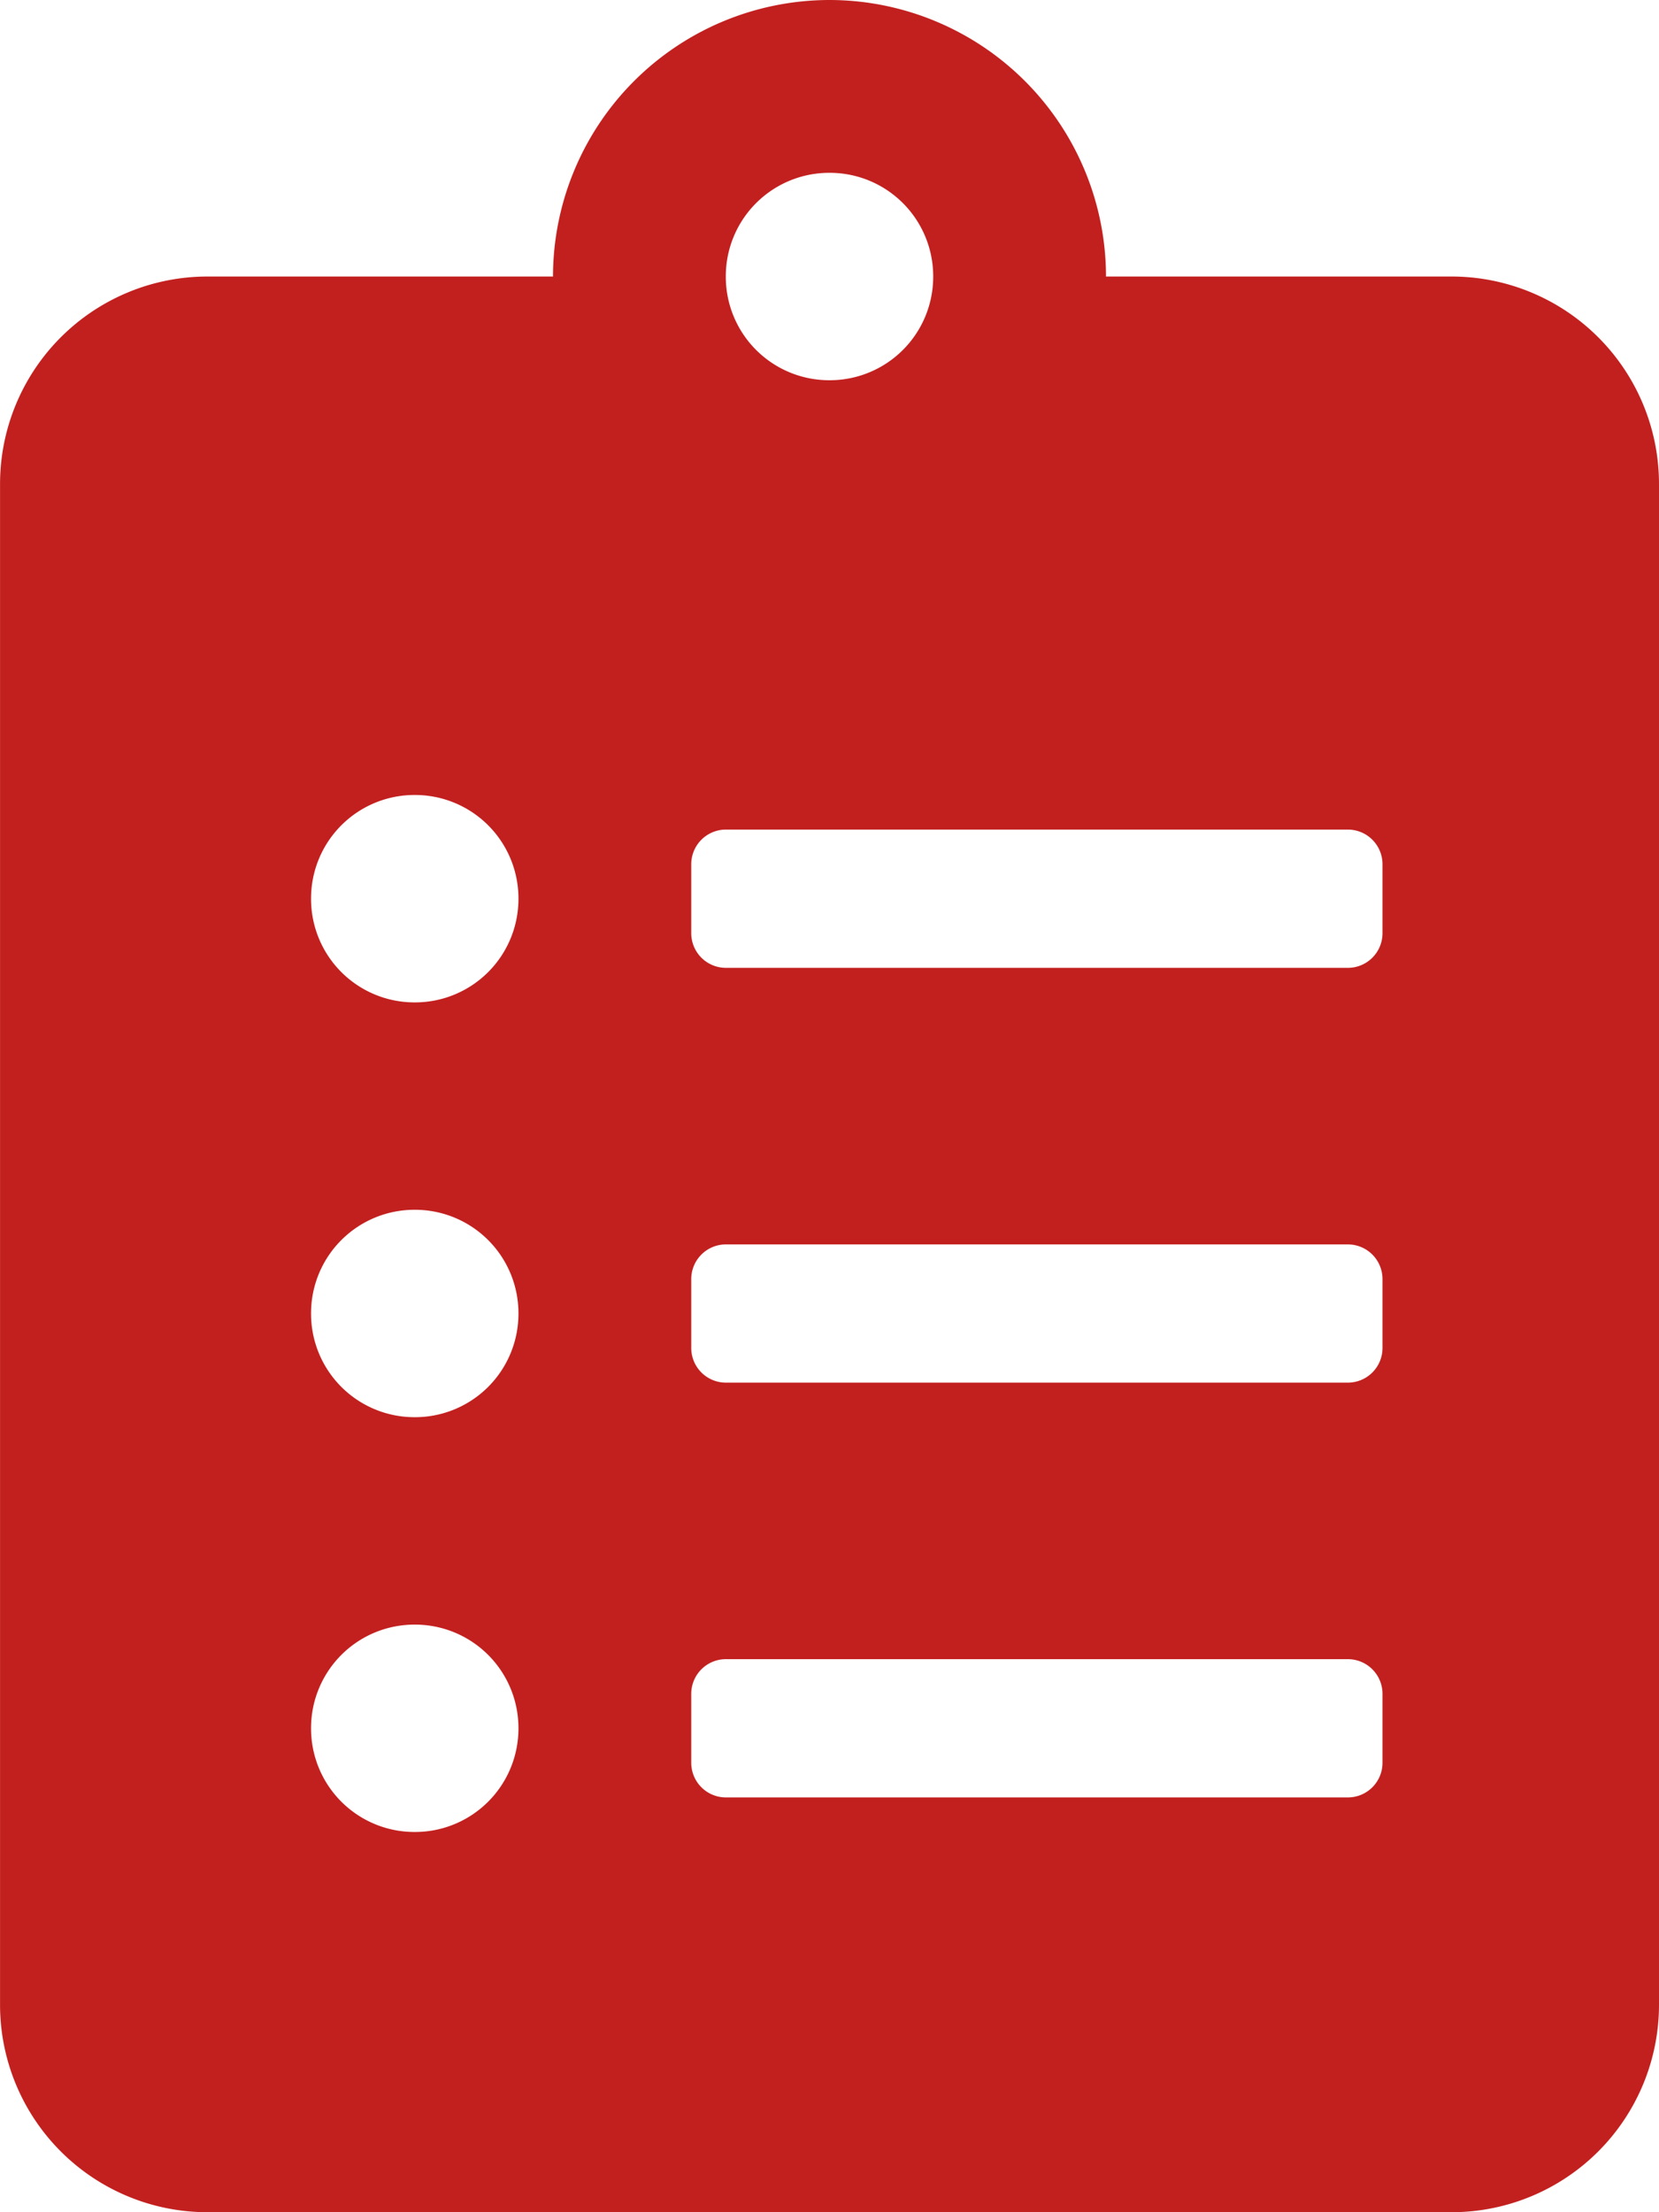
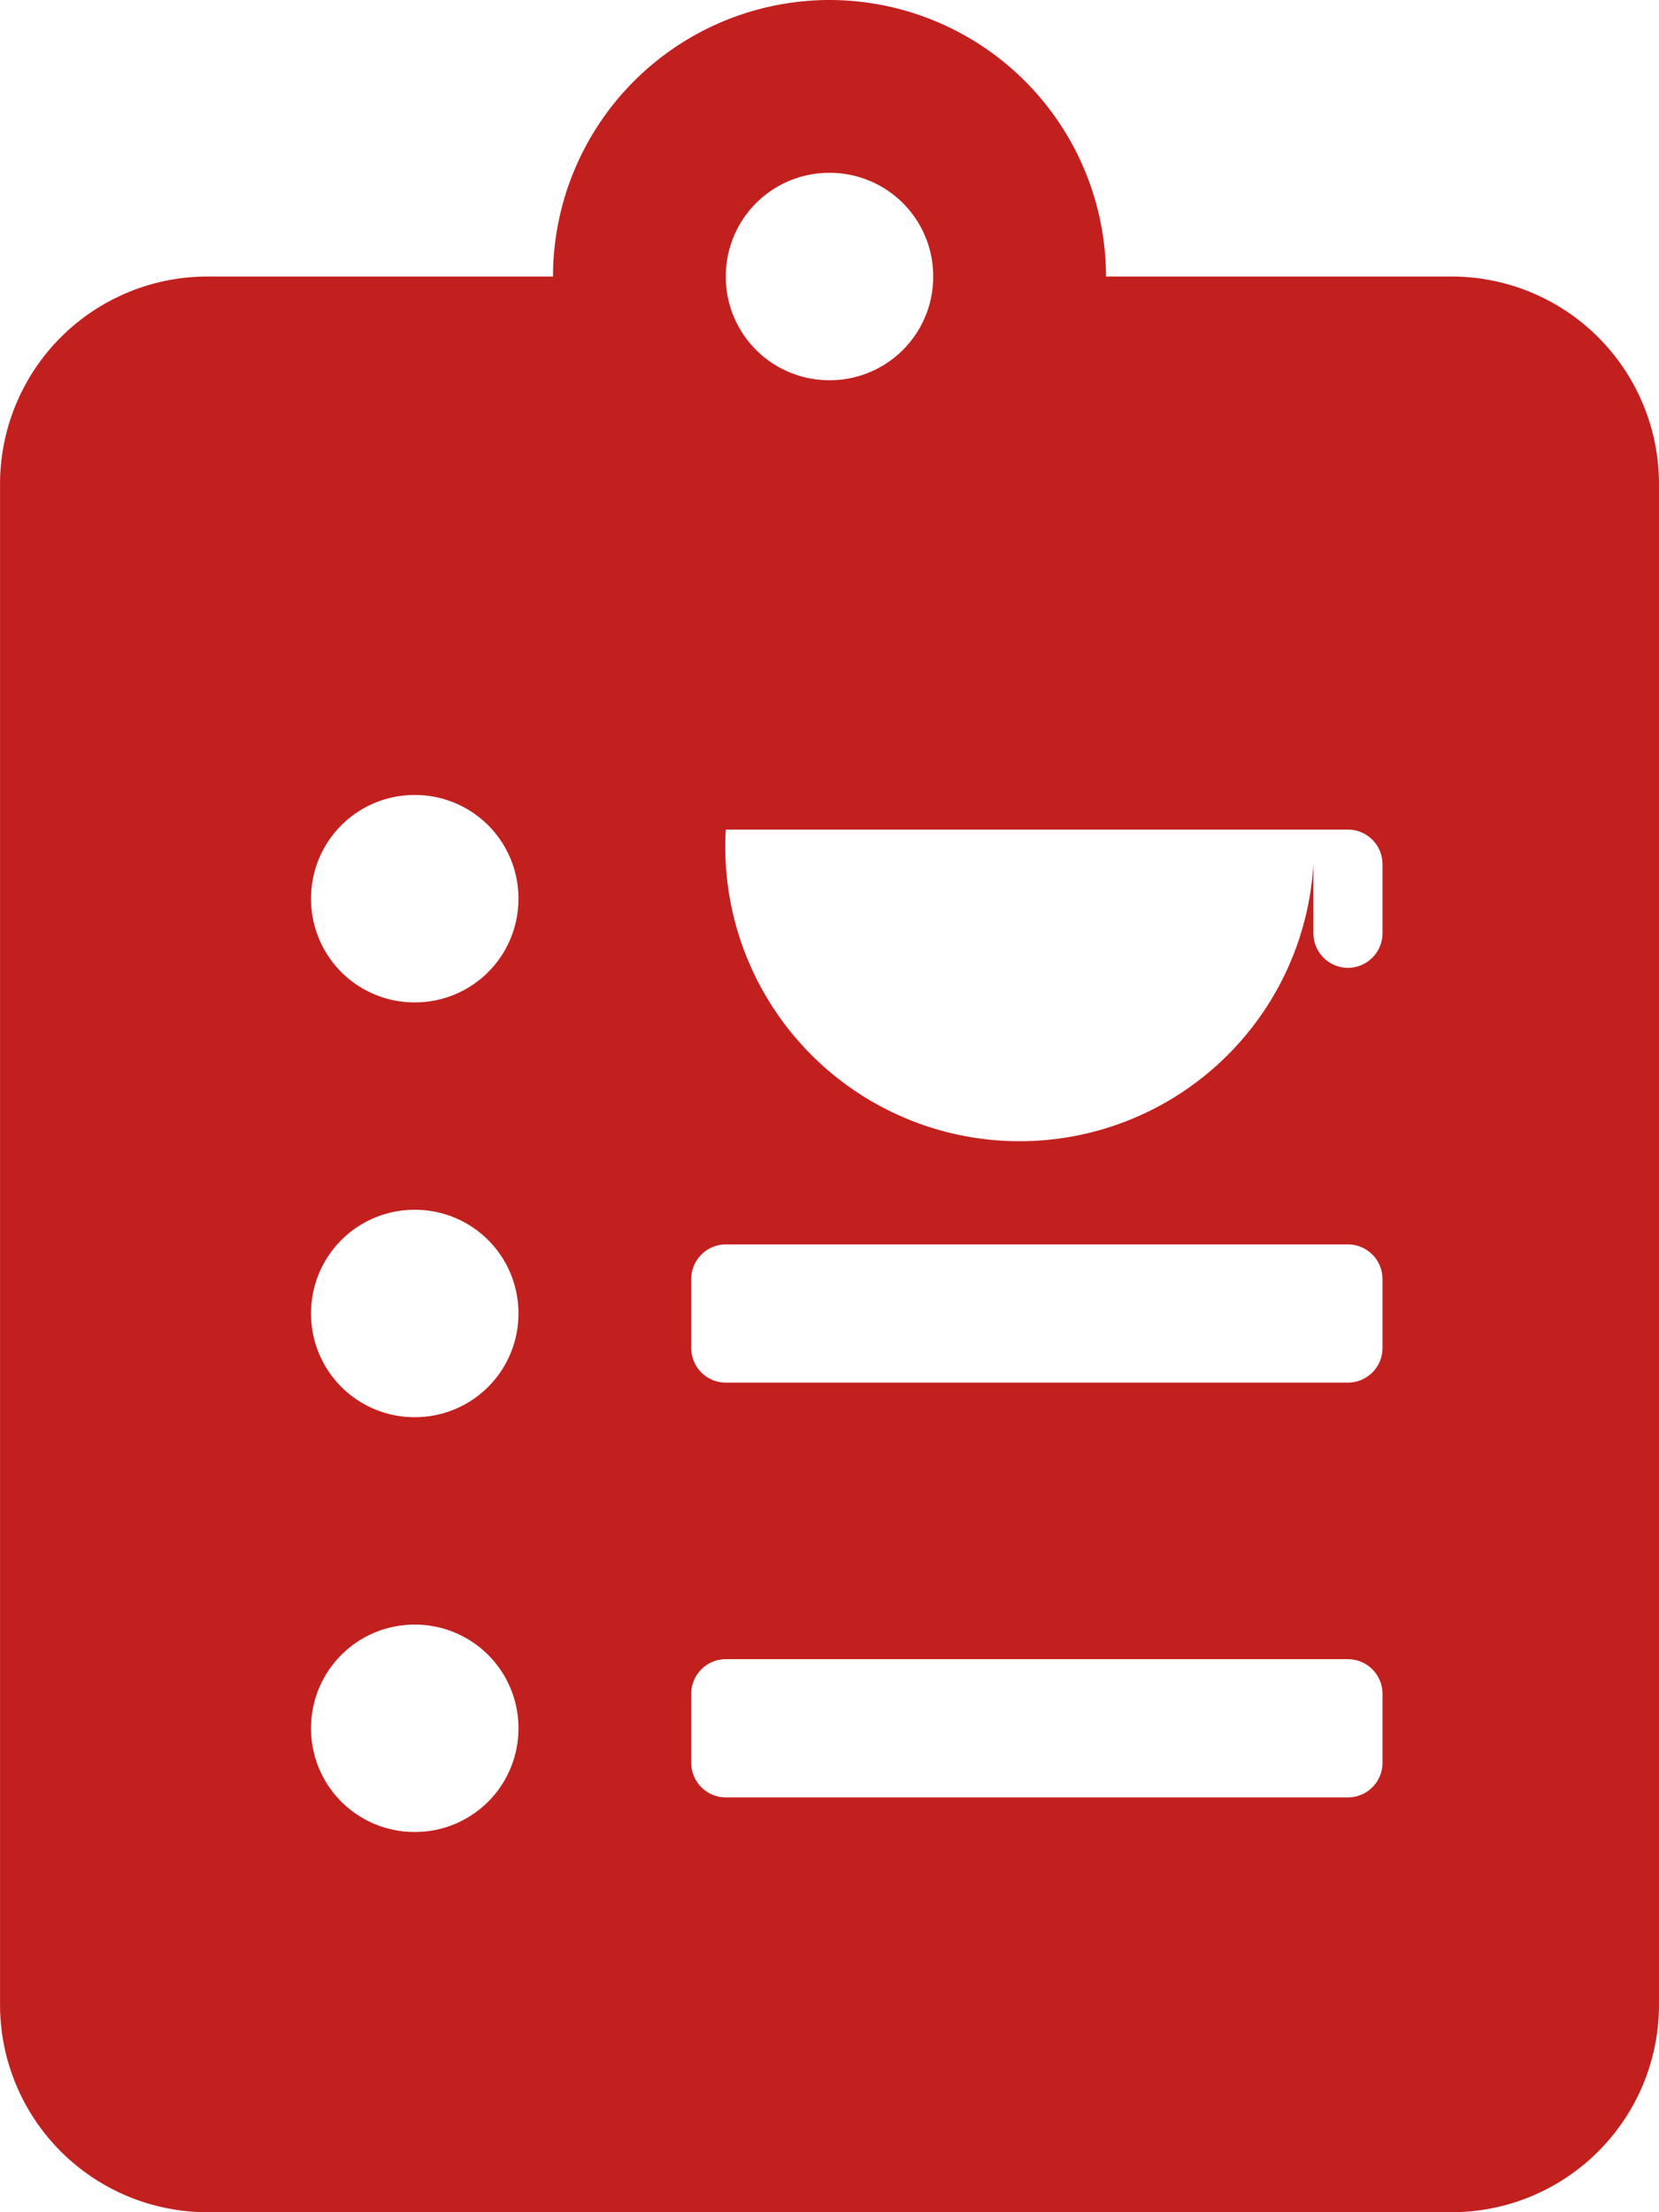
<svg xmlns="http://www.w3.org/2000/svg" width="37.5" height="50" viewBox="0 0 37.5 50">
-   <path id="Trazado_15" data-name="Trazado 15" d="M14.063-37.5H6.25A6.256,6.256,0,0,0,0-43.75,6.256,6.256,0,0,0-6.25-37.5h-7.812a4.689,4.689,0,0,0-4.687,4.688V1.563A4.689,4.689,0,0,0-14.062,6.25H14.063A4.689,4.689,0,0,0,18.75,1.563V-32.812A4.689,4.689,0,0,0,14.063-37.5ZM-9.375-2.344a2.338,2.338,0,0,1-2.344-2.344A2.338,2.338,0,0,1-9.375-7.031,2.338,2.338,0,0,1-7.031-4.687,2.338,2.338,0,0,1-9.375-2.344Zm0-9.375a2.338,2.338,0,0,1-2.344-2.344,2.338,2.338,0,0,1,2.344-2.344,2.338,2.338,0,0,1,2.344,2.344A2.338,2.338,0,0,1-9.375-11.719Zm0-9.375a2.338,2.338,0,0,1-2.344-2.344,2.338,2.338,0,0,1,2.344-2.344,2.338,2.338,0,0,1,2.344,2.344A2.338,2.338,0,0,1-9.375-21.094ZM0-39.844A2.338,2.338,0,0,1,2.344-37.5,2.338,2.338,0,0,1,0-35.156,2.338,2.338,0,0,1-2.344-37.5,2.338,2.338,0,0,1,0-39.844ZM12.5-3.906a.783.783,0,0,1-.781.781H-2.344a.783.783,0,0,1-.781-.781V-5.469a.783.783,0,0,1,.781-.781H11.719a.783.783,0,0,1,.781.781Zm0-9.375a.783.783,0,0,1-.781.781H-2.344a.783.783,0,0,1-.781-.781v-1.562a.783.783,0,0,1,.781-.781H11.719a.783.783,0,0,1,.781.781Zm0-9.375a.783.783,0,0,1-.781.781H-2.344a.783.783,0,0,1-.781-.781v-1.562A.783.783,0,0,1-2.344-25H11.719a.783.783,0,0,1,.781.781Z" transform="translate(18.75 43.75)" fill="#c2201f" />
+   <path id="Trazado_15" data-name="Trazado 15" d="M14.063-37.5H6.25A6.256,6.256,0,0,0,0-43.75,6.256,6.256,0,0,0-6.25-37.5h-7.812a4.689,4.689,0,0,0-4.687,4.688V1.563A4.689,4.689,0,0,0-14.062,6.25H14.063A4.689,4.689,0,0,0,18.75,1.563V-32.812A4.689,4.689,0,0,0,14.063-37.5ZM-9.375-2.344a2.338,2.338,0,0,1-2.344-2.344A2.338,2.338,0,0,1-9.375-7.031,2.338,2.338,0,0,1-7.031-4.687,2.338,2.338,0,0,1-9.375-2.344Zm0-9.375a2.338,2.338,0,0,1-2.344-2.344,2.338,2.338,0,0,1,2.344-2.344,2.338,2.338,0,0,1,2.344,2.344A2.338,2.338,0,0,1-9.375-11.719Zm0-9.375a2.338,2.338,0,0,1-2.344-2.344,2.338,2.338,0,0,1,2.344-2.344,2.338,2.338,0,0,1,2.344,2.344A2.338,2.338,0,0,1-9.375-21.094ZM0-39.844A2.338,2.338,0,0,1,2.344-37.5,2.338,2.338,0,0,1,0-35.156,2.338,2.338,0,0,1-2.344-37.5,2.338,2.338,0,0,1,0-39.844ZM12.5-3.906a.783.783,0,0,1-.781.781H-2.344a.783.783,0,0,1-.781-.781V-5.469a.783.783,0,0,1,.781-.781H11.719a.783.783,0,0,1,.781.781Zm0-9.375a.783.783,0,0,1-.781.781H-2.344a.783.783,0,0,1-.781-.781v-1.562a.783.783,0,0,1,.781-.781H11.719a.783.783,0,0,1,.781.781Zm0-9.375a.783.783,0,0,1-.781.781a.783.783,0,0,1-.781-.781v-1.562A.783.783,0,0,1-2.344-25H11.719a.783.783,0,0,1,.781.781Z" transform="translate(18.75 43.75)" fill="#c2201f" />
</svg>